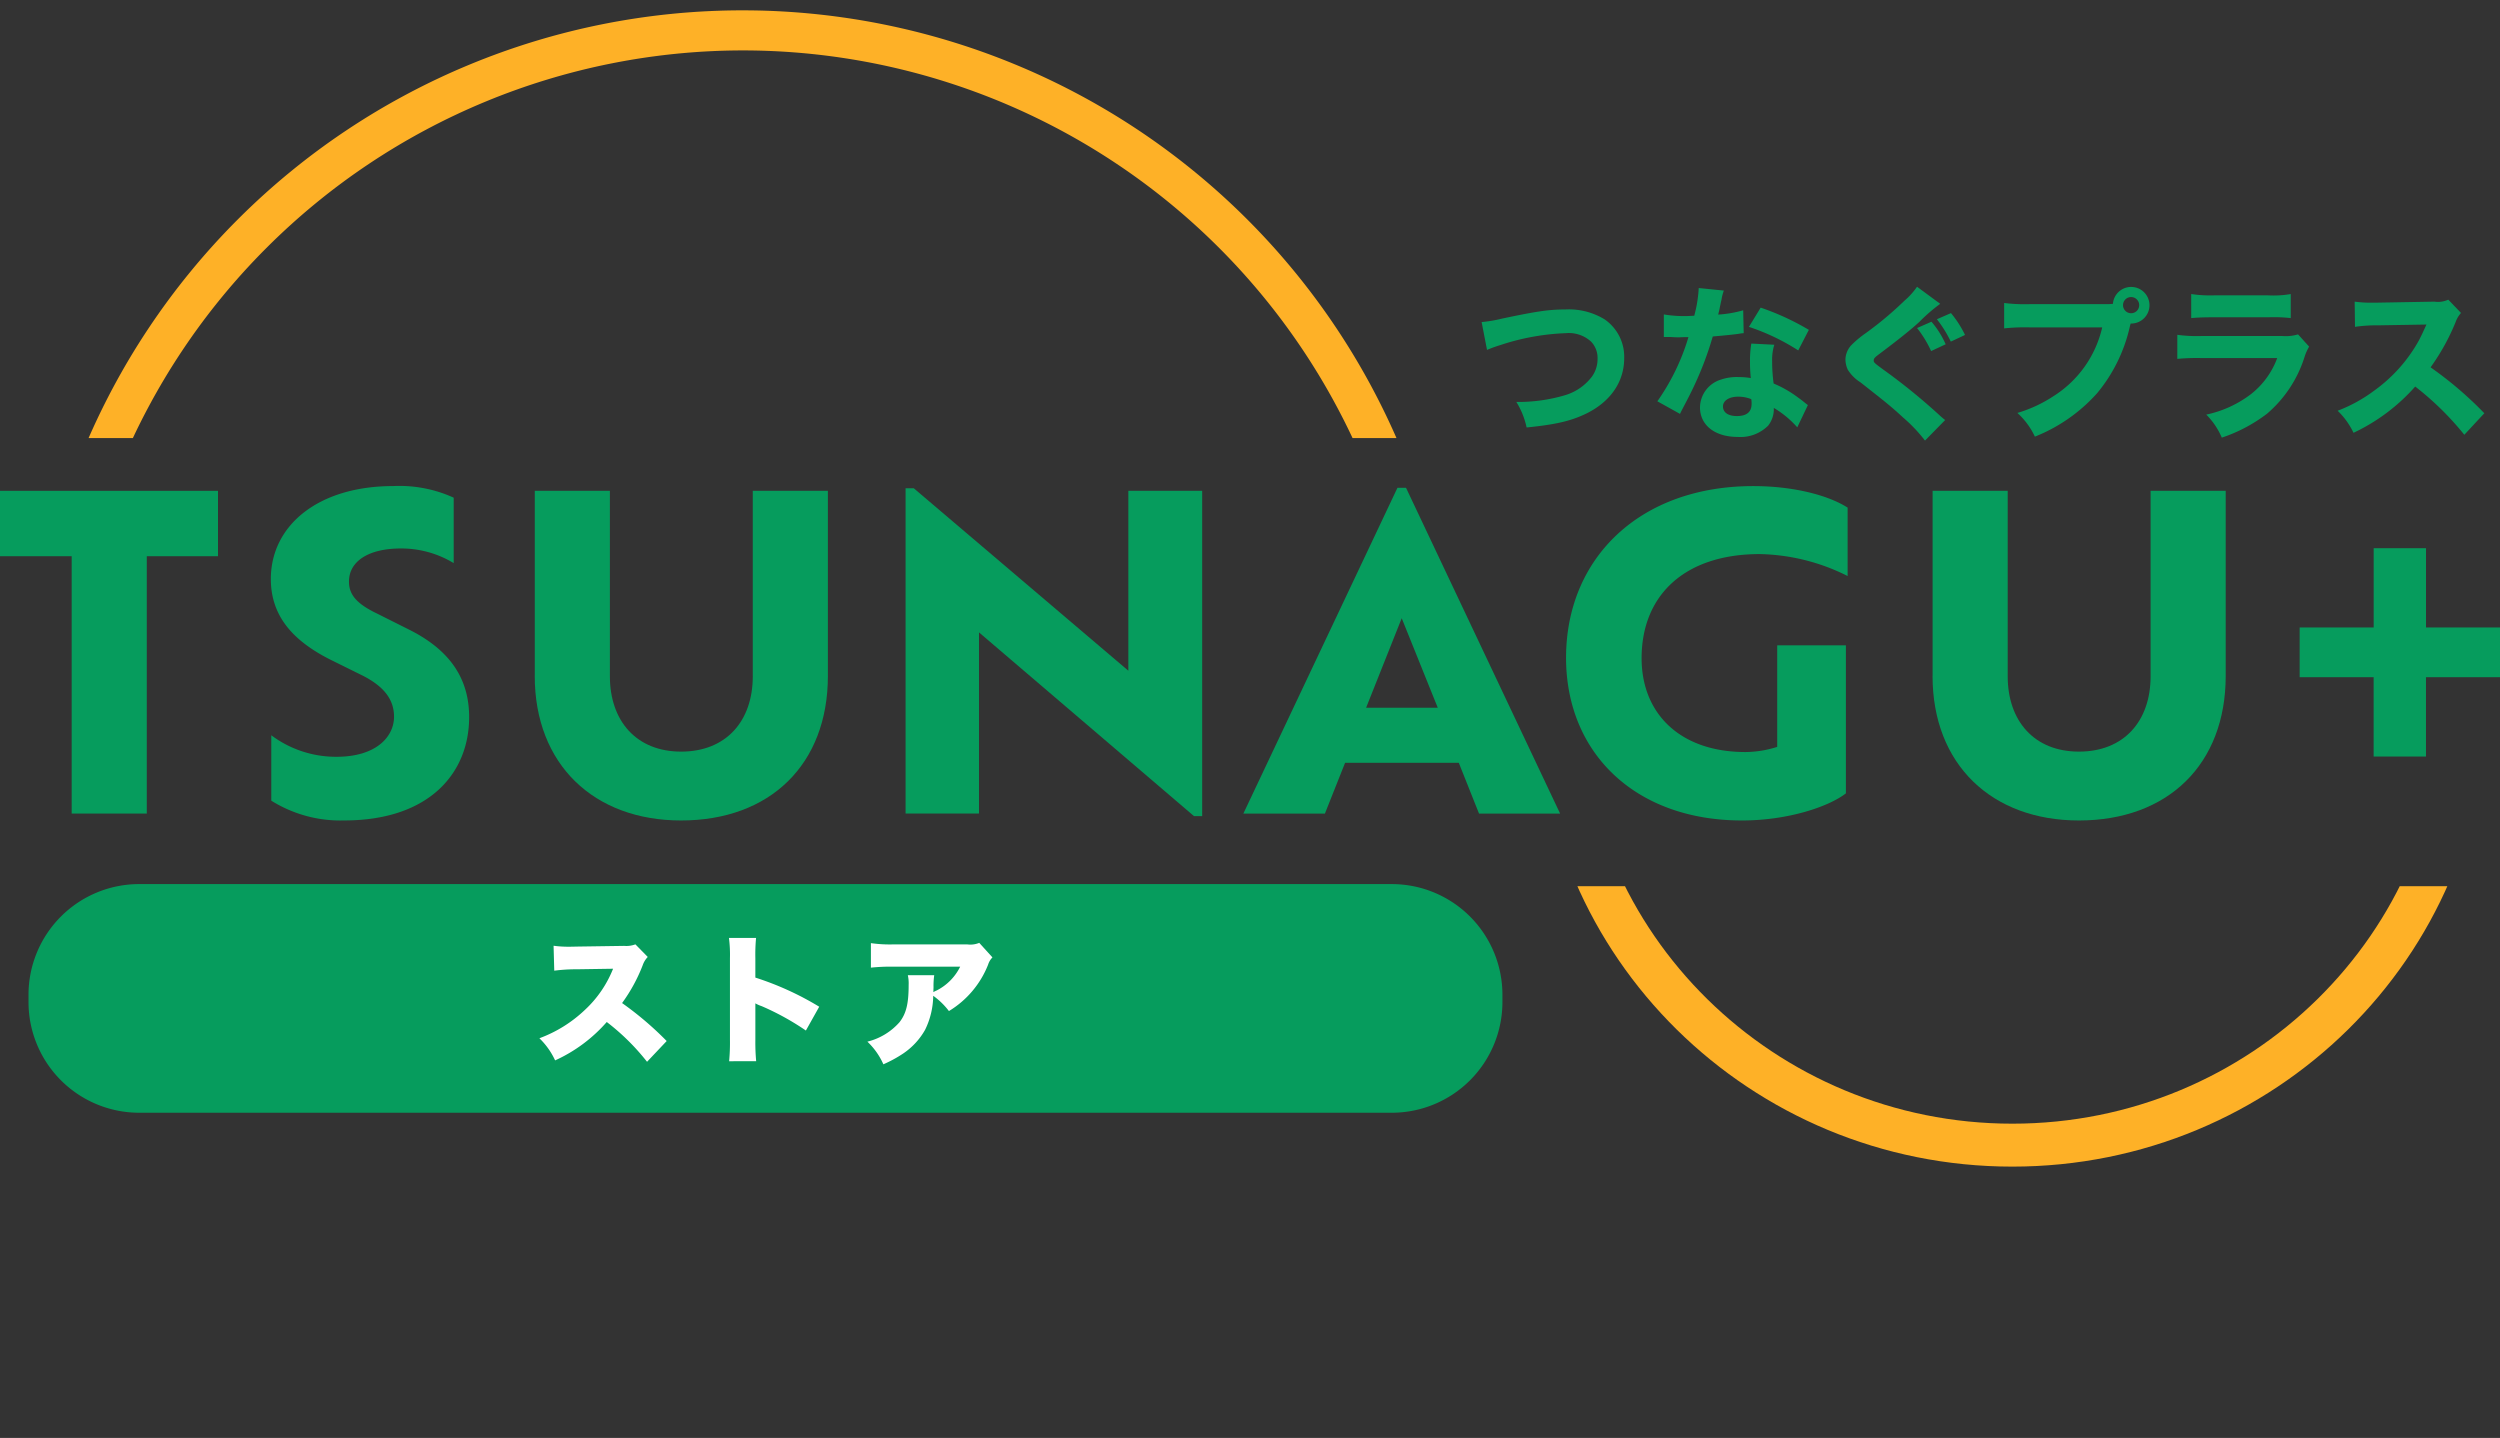
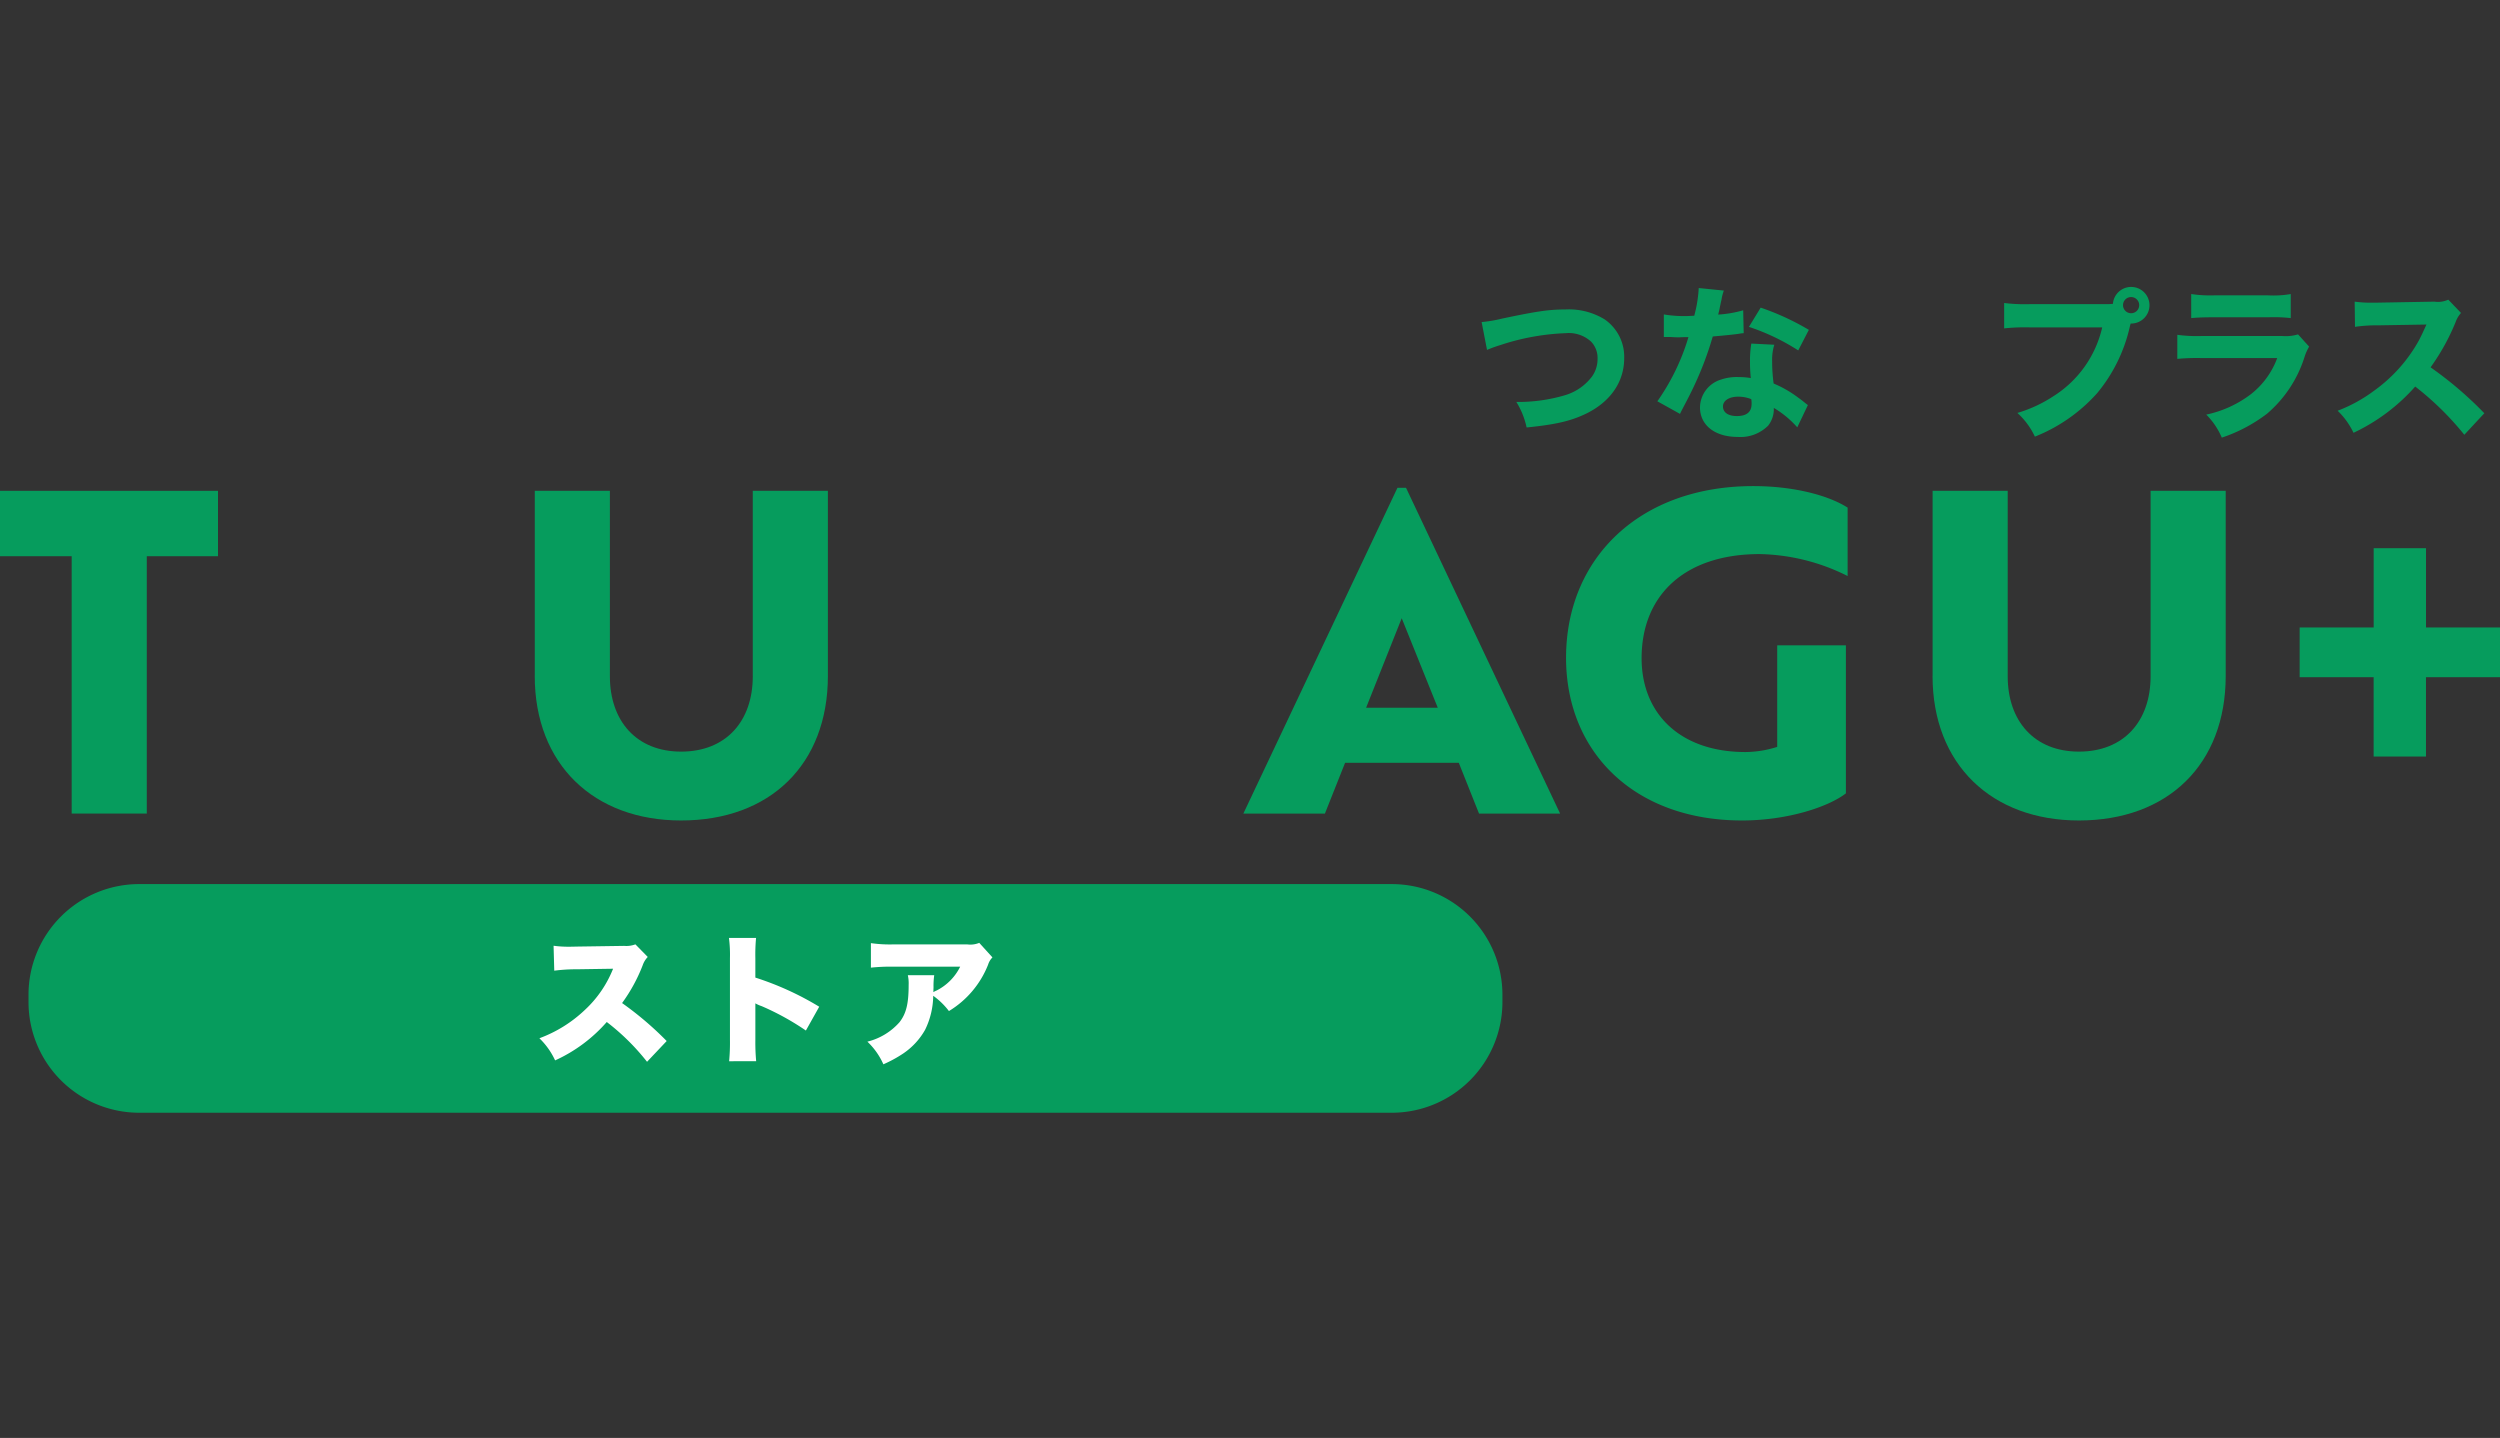
<svg xmlns="http://www.w3.org/2000/svg" height="177.684" viewBox="0 0 308.925 177.684" width="308.925">
  <rect x="0" y="0" width="308.925" height="177.684" fill="#333333" stroke="none" />
  <clipPath id="a">
    <path d="m0 0h308.925v177.684h-308.925z" />
  </clipPath>
  <clipPath id="b">
-     <path d="m0 0h173.691v54.134h-173.691z" />
-   </clipPath>
+     </clipPath>
  <clipPath id="c">
-     <path d="m0 0h115.495v35.483h-115.495z" />
-   </clipPath>
+     </clipPath>
  <path d="m0 97.219v8.081h8.857v31.8h9.281v-31.8h8.8v-8.081z" fill="#069c5d" transform="translate(0 -36.568)" />
  <g clip-path="url(#a)">
    <g fill="#069c5d">
-       <path d="m53.7 135.156v-8.083a13.331 13.331 0 0 0 8.062 2.659c4.932 0 7.106-2.5 7.106-4.947 0-2.021-1.114-3.723-4.031-5.159l-3.978-1.968c-4.35-2.234-7.214-5.211-7.214-9.891 0-6.648 5.887-11.487 15.116-11.487a16.15 16.15 0 0 1 7.479 1.435v8.085a12.5 12.5 0 0 0 -6.524-1.809c-4.031 0-6.417 1.6-6.417 4.094 0 1.649 1.008 2.766 3.447 3.937l3.818 1.914c5.2 2.553 7.585 6.116 7.585 10.9 0 6.913-4.933 12.763-15.435 12.763a16.086 16.086 0 0 1 -9.016-2.446" transform="translate(-20.177 -36.216)" />
      <path d="m105.926 120.087v-22.867h9.281v22.92c0 5.53 3.29 9.307 8.8 9.307 5.569 0 8.857-3.776 8.857-9.307v-22.92h9.282v22.867c0 10.955-7.16 17.868-18.139 17.868-10.767 0-18.086-6.914-18.086-17.868" transform="translate(-39.843 -36.569)" />
-       <path d="m216.024 97.026v40.2h-1.008l-26.572-22.707v22.388h-9.07v-40.2h1.008l26.518 22.549v-22.23z" transform="translate(-67.471 -36.376)" />
      <path d="m272.9 130.605h-14.052l-2.493 6.275h-10.077l19.041-40.257h1.061l19.04 40.257h-10.02zm-7.054-17.868-4.4 11.062h8.854z" transform="translate(-92.636 -36.344)" />
      <path d="m319.531 117.553c0 6.861 4.774 11.593 12.835 11.593a13.2 13.2 0 0 0 3.924-.638v-12.551h8.486v18.294c-2.121 1.649-7.16 3.351-12.835 3.351-13.259 0-21.745-8.4-21.745-20.1 0-12.286 9.07-21.219 23.124-21.219 5.091 0 9.335 1.17 11.669 2.66v8.454a25.144 25.144 0 0 0 -10.873-2.713c-9.228 0-14.585 5.052-14.585 12.87" transform="translate(-116.678 -36.216)" />
      <path d="m382.8 120.087v-22.867h9.281v22.92c0 5.53 3.288 9.307 8.8 9.307 5.569 0 8.858-3.776 8.858-9.307v-22.92h9.281v22.867c0 10.955-7.161 17.868-18.139 17.868-10.767 0-18.086-6.914-18.086-17.868" transform="translate(-143.989 -36.569)" />
      <path d="m293.473 62.854a16.941 16.941 0 0 0 2.534-.43c4.272-.9 5.784-1.127 7.827-1.127a8.446 8.446 0 0 1 4.844 1.229 5.611 5.611 0 0 1 2.412 4.792c0 2.91-1.676 5.348-4.639 6.822-1.942.943-3.782 1.372-7.42 1.741a9.807 9.807 0 0 0 -1.267-3.154 20.434 20.434 0 0 0 5.967-.82 6.483 6.483 0 0 0 3.373-2.314 3.7 3.7 0 0 0 .694-2.213 2.905 2.905 0 0 0 -.8-2.11 4.075 4.075 0 0 0 -3.106-1.044 28.943 28.943 0 0 0 -8.053 1.454 16.769 16.769 0 0 0 -1.7.614z" transform="translate(-110.388 -23.057)" />
      <path d="m336.495 57.369a5.91 5.91 0 0 0 -.286 1.105c-.041.185-.143.634-.286 1.352-.081.307-.081.307-.122.512a14.46 14.46 0 0 0 3.086-.532l.061 2.827a4.816 4.816 0 0 0 -.634.081c-.715.1-1.553.185-3.188.328a40.8 40.8 0 0 1 -2.227 5.94c-.471 1-.654 1.373-1.43 2.847-.266.513-.266.513-.389.779l-2.8-1.558a27.247 27.247 0 0 0 3.841-7.927c-.612 0-.612 0-1.1.021h-.245c-.225 0-.225 0-.92-.041h-.776v-2.785a15.179 15.179 0 0 0 2.86.2c.122 0 .511-.021.9-.041a16.357 16.357 0 0 0 .553-3.421zm9.074 16.9a12.083 12.083 0 0 0 -2.9-2.4 3.284 3.284 0 0 1 -.7 2.192 4.839 4.839 0 0 1 -3.781 1.392c-2.8 0-4.639-1.454-4.639-3.646a3.642 3.642 0 0 1 2.6-3.441 6.015 6.015 0 0 1 2.187-.308 8.894 8.894 0 0 1 1.492.122 18.554 18.554 0 0 1 -.1-1.988 12.94 12.94 0 0 1 .163-2.273l2.84.143a6.23 6.23 0 0 0 -.266 2.028 19.9 19.9 0 0 0 .183 2.765 14.014 14.014 0 0 1 3.087 1.782c.265.184.45.328.8.615l.346.266zm-7.3-3.789c-1.125 0-1.881.491-1.881 1.208 0 .737.634 1.188 1.718 1.188 1.226 0 1.818-.512 1.818-1.517a3.172 3.172 0 0 0 -.04-.572 4.3 4.3 0 0 0 -1.615-.308m7.418-5.716a26.666 26.666 0 0 0 -6.091-2.908l1.452-2.378a31.66 31.66 0 0 1 5.952 2.746z" transform="translate(-123.48 -21.463)" />
-       <path d="m377.246 58.909a20.649 20.649 0 0 0 -2.555 2.212c-1.042.963-2.636 2.234-4.925 3.954-.634.471-.735.594-.735.82 0 .286 0 .286 1.982 1.72a75.779 75.779 0 0 1 6.232 5.141c.226.205.348.308.613.512l-2.493 2.54a18.992 18.992 0 0 0 -2.677-2.826c-1.492-1.373-2.106-1.864-5.314-4.384a4.87 4.87 0 0 1 -1.553-1.557 3.113 3.113 0 0 1 -.286-1.249 2.689 2.689 0 0 1 .715-1.762 12.774 12.774 0 0 1 1.819-1.517 42.7 42.7 0 0 0 4.741-3.974 8.973 8.973 0 0 0 1.573-1.741zm-1.124 5.838a13.616 13.616 0 0 0 -1.737-2.847l1.779-.779a11.24 11.24 0 0 1 1.757 2.786zm2.432-1.168a14.919 14.919 0 0 0 -1.717-2.765l1.738-.758a13.045 13.045 0 0 1 1.737 2.7z" transform="translate(-137.494 -21.365)" />
      <path d="m409.531 58.949a7.386 7.386 0 0 0 .878-.041 2.262 2.262 0 1 1 2.27 2.437h-.079l-.081.287a19.59 19.59 0 0 1 -4.046 8.3 20.386 20.386 0 0 1 -7.706 5.388 9.276 9.276 0 0 0 -2.165-2.93 16.564 16.564 0 0 0 4.394-2.029 13.636 13.636 0 0 0 6.089-8.542h-8.95a23.891 23.891 0 0 0 -3.168.124v-3.138a20.911 20.911 0 0 0 3.208.143zm2.125.122a1 1 0 1 0 1-1 1 1 0 0 0 -1 1" transform="translate(-149.315 -21.364)" />
      <path d="m431.271 63.283a18.187 18.187 0 0 0 3.086.143h9.851a5.227 5.227 0 0 0 1.981-.2l1.369 1.516a6.225 6.225 0 0 0 -.572 1.29 15.186 15.186 0 0 1 -4.639 7.006 19.3 19.3 0 0 1 -5.579 2.95 8.99 8.99 0 0 0 -1.921-2.847 13.783 13.783 0 0 0 5.539-2.54 10.091 10.091 0 0 0 3.229-4.445h-9.3a25.977 25.977 0 0 0 -3.045.1zm1.717-5.04a15.914 15.914 0 0 0 2.82.163h6.7a12.362 12.362 0 0 0 2.779-.163v2.971a19.007 19.007 0 0 0 -2.739-.1h-6.8c-1.308 0-2.125.04-2.759.1z" transform="translate(-162.22 -21.908)" />
      <path d="m478.68 76.054a36.392 36.392 0 0 0 -6.069-5.96 23.518 23.518 0 0 1 -7.624 5.715 9.243 9.243 0 0 0 -1.962-2.725 18.462 18.462 0 0 0 4.538-2.5 18.888 18.888 0 0 0 5.353-5.921c.266-.45.614-1.187 1.084-2.232l-5.967.1a18.312 18.312 0 0 0 -2.862.185l-.041-3.113a15.215 15.215 0 0 0 2.494.122h.389l6.969-.122a3.061 3.061 0 0 0 1.717-.246l1.572 1.643a3.348 3.348 0 0 0 -.675 1.147 26.779 26.779 0 0 1 -3.086 5.572 45.629 45.629 0 0 1 6.642 5.673z" transform="translate(-174.164 -22.328)" />
      <path d="m480.257 124.526h-9.148v9.8h-6.466v-9.8h-9.143v-6.147h9.148v-9.8h6.466v9.8h9.148z" transform="translate(-171.332 -40.842)" />
      <path d="m174.1 175.116h-154.772a13.68 13.68 0 0 0 -13.681 13.684v.889a13.681 13.681 0 0 0 13.681 13.681h154.772a13.68 13.68 0 0 0 13.679-13.681v-.889a13.679 13.679 0 0 0 -13.679-13.684" fill-rule="evenodd" transform="translate(-2.124 -65.869)" />
    </g>
    <path d="m120.142 201.566a27.949 27.949 0 0 0 -4.977-4.917 18.811 18.811 0 0 1 -6.383 4.744 9.058 9.058 0 0 0 -1.943-2.736 16.377 16.377 0 0 0 5.62-3.5 13.941 13.941 0 0 0 3.487-5.091l-4.51.069a20.717 20.717 0 0 0 -2.759.172l-.085-3.081a13.024 13.024 0 0 0 1.821.12c.139 0 .467 0 .971-.016l5.932-.087a3.152 3.152 0 0 0 1.387-.19l1.527 1.559a2.749 2.749 0 0 0 -.624 1.021 20.407 20.407 0 0 1 -2.548 4.675 40.659 40.659 0 0 1 5.511 4.692z" fill="#fff" transform="translate(-40.187 -70.36)" />
    <path d="m144.414 201.017a24.662 24.662 0 0 0 .1-2.649v-10.078a16.218 16.218 0 0 0 -.123-2.51h3.349a22.024 22.024 0 0 0 -.087 2.527v2.373a36.773 36.773 0 0 1 7.892 3.6l-1.648 2.943a32.224 32.224 0 0 0 -5.462-3.012 4.286 4.286 0 0 1 -.781-.347v4.5a25.587 25.587 0 0 0 .1 2.649z" fill="#fff" transform="translate(-54.314 -69.88)" />
    <path d="m187.261 188.551a2.22 2.22 0 0 0 -.538.9 11.717 11.717 0 0 1 -4.839 5.731 9.081 9.081 0 0 0 -1.942-1.887 9.776 9.776 0 0 1 -1.006 4.208 8.649 8.649 0 0 1 -2.706 2.926 15.789 15.789 0 0 1 -2.447 1.333 8.7 8.7 0 0 0 -1.976-2.8 7.765 7.765 0 0 0 3.972-2.406c.832-1.074 1.127-2.3 1.127-4.607a4.7 4.7 0 0 0 -.1-1.195h3.26a9.4 9.4 0 0 0 -.087 1.489c0 .017-.017.433-.017.606a2.166 2.166 0 0 1 .4-.208 6.551 6.551 0 0 0 2.913-2.945h-8.275a23.136 23.136 0 0 0 -2.758.122v-3.03a16.493 16.493 0 0 0 2.81.156h9.087a2.91 2.91 0 0 0 1.492-.19z" fill="#fff" transform="translate(-64.624 -70.245)" />
  </g>
  <g clip-path="url(#b)" transform="translate(5.729 .001)">
    <path d="m93.9 7a83.252 83.252 0 1 1 -83.246 83.252 83.346 83.346 0 0 1 83.246-83.252m0-4.952a88.2 88.2 0 1 0 88.2 88.2 88.2 88.2 0 0 0 -88.2-88.2" fill="#feb127" transform="translate(-7.874 -.771)" />
  </g>
  <g clip-path="url(#c)" transform="translate(190.38 109.51)">
    <path d="m363.239 51.029c29.416 0 53.347 23.556 53.347 52.512s-23.931 52.511-53.347 52.511-53.347-23.556-53.347-52.511 23.931-52.512 53.347-52.512m0-5.3c-32.391 0-58.65 25.885-58.65 57.815s26.259 57.814 58.65 57.814 58.65-25.884 58.65-57.814-26.259-57.815-58.65-57.815" fill="#feb127" transform="translate(-304.95 -126.709)" />
  </g>
</svg>